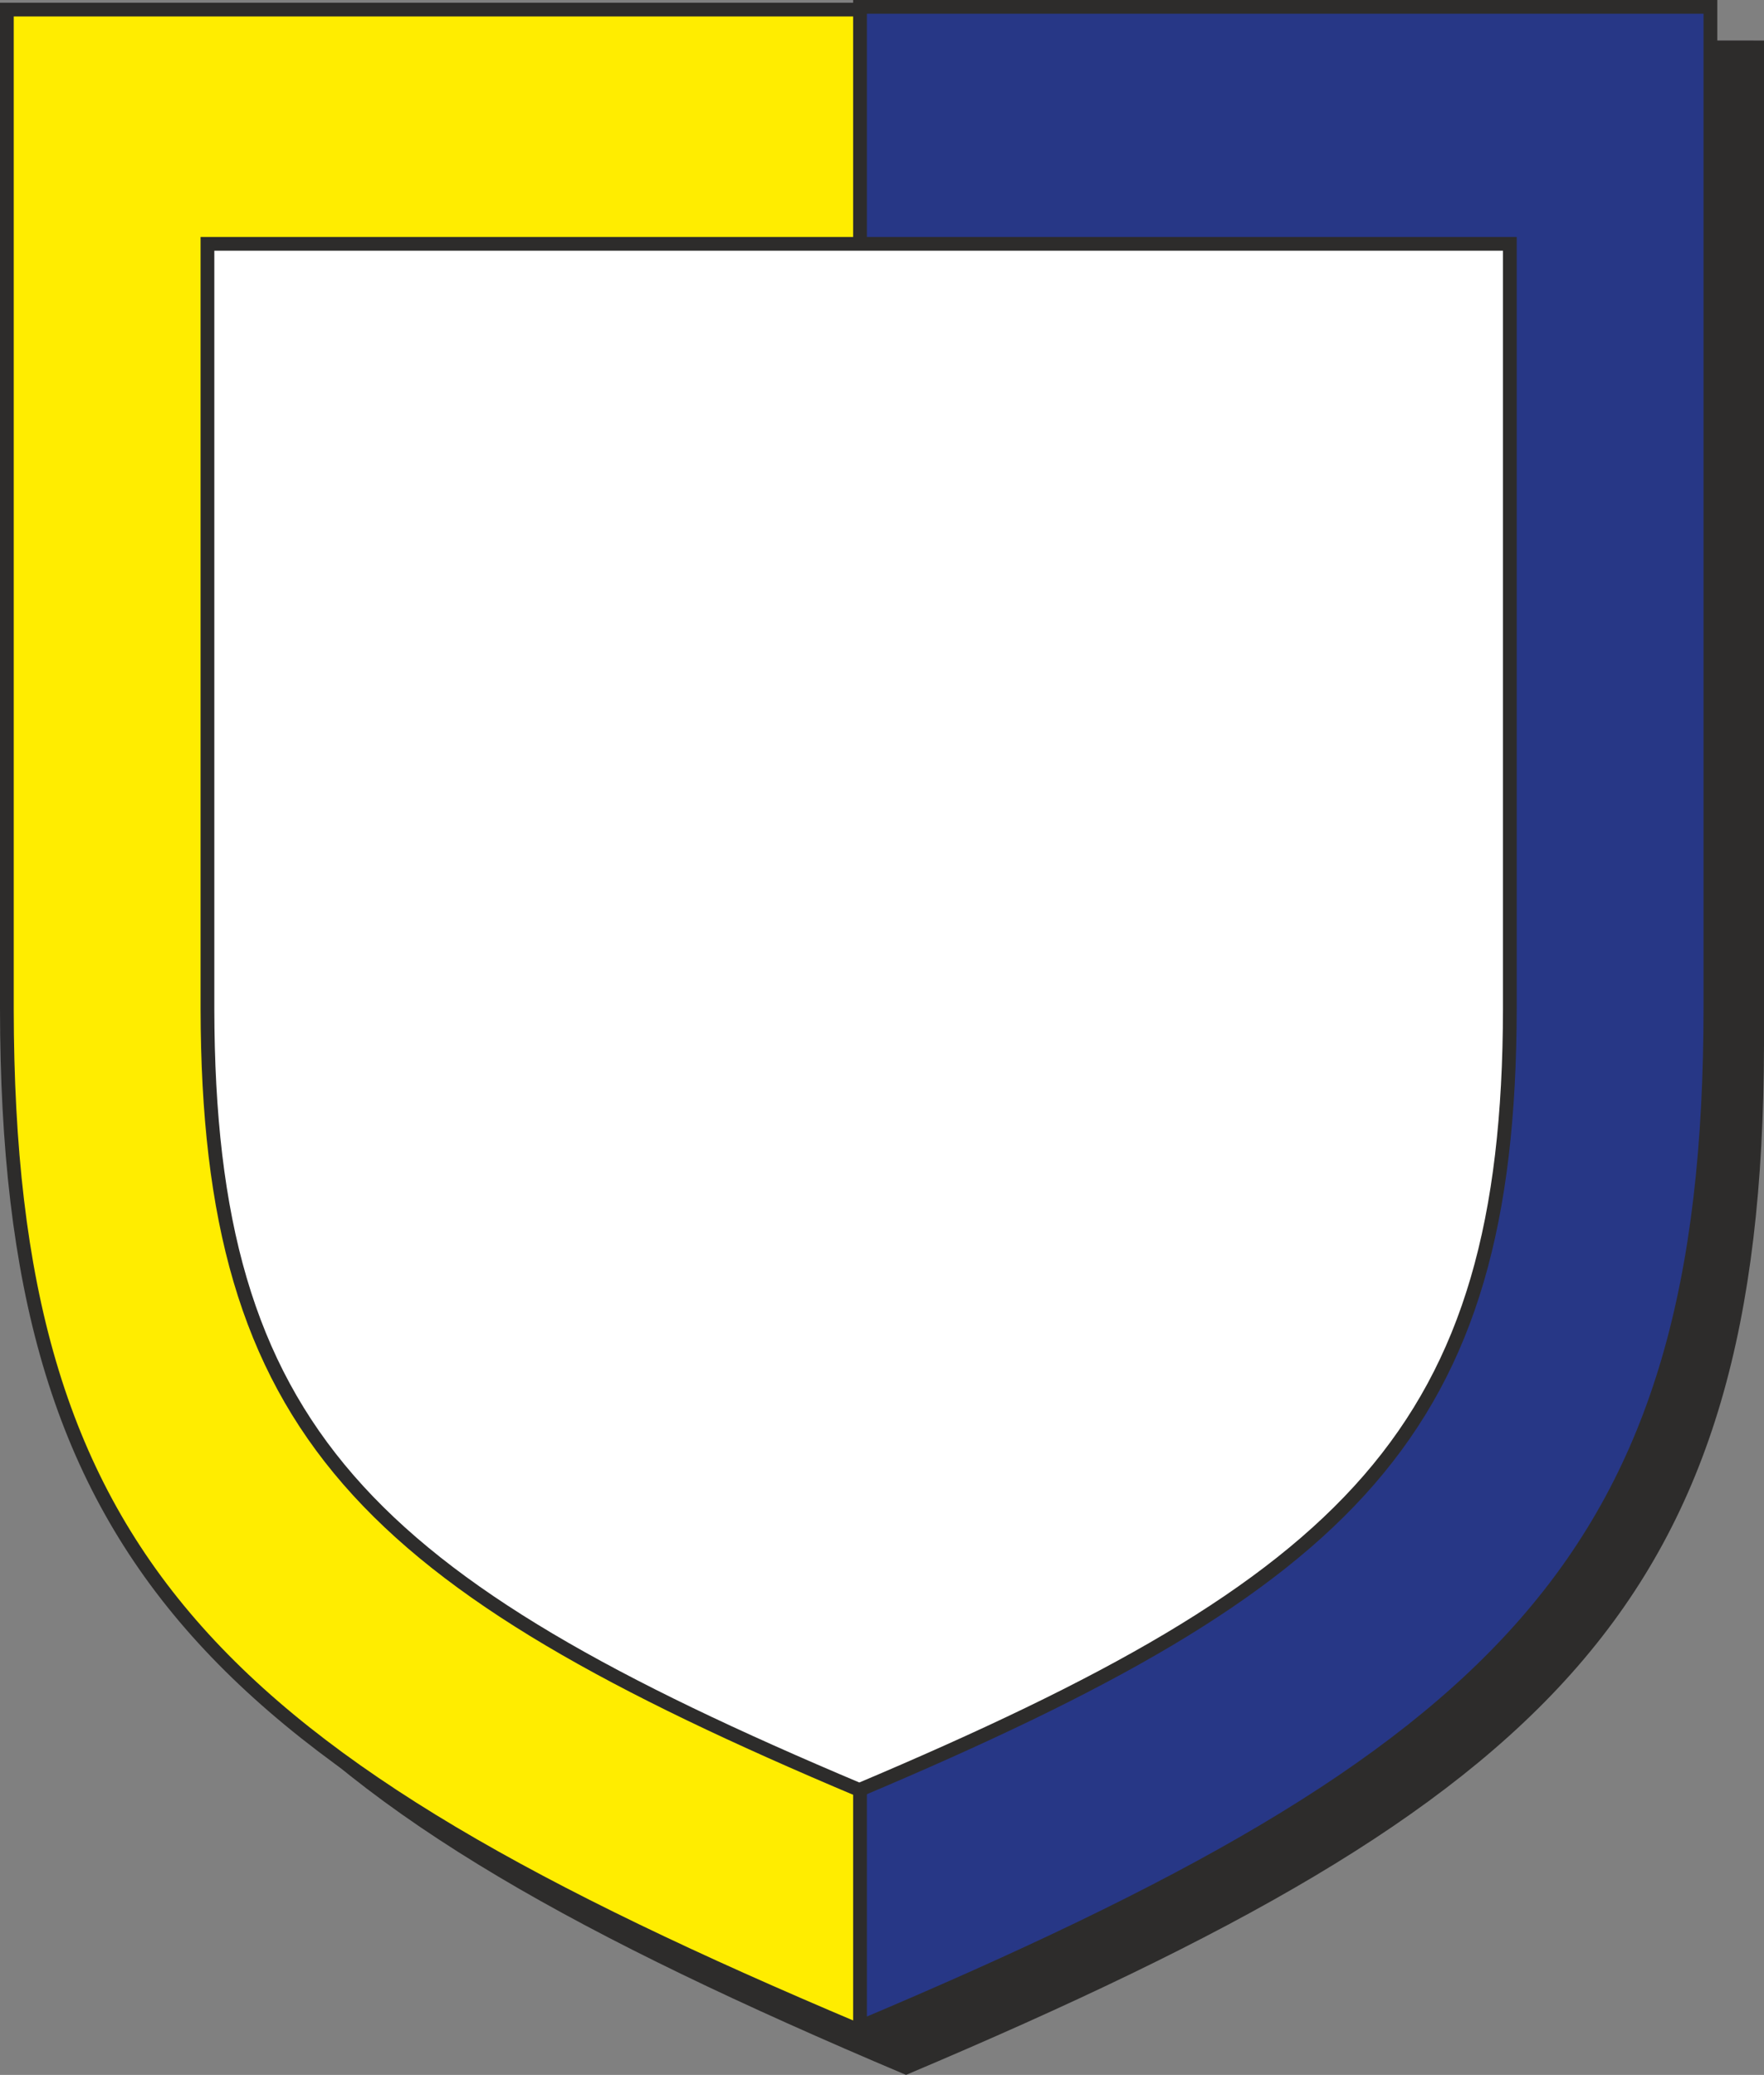
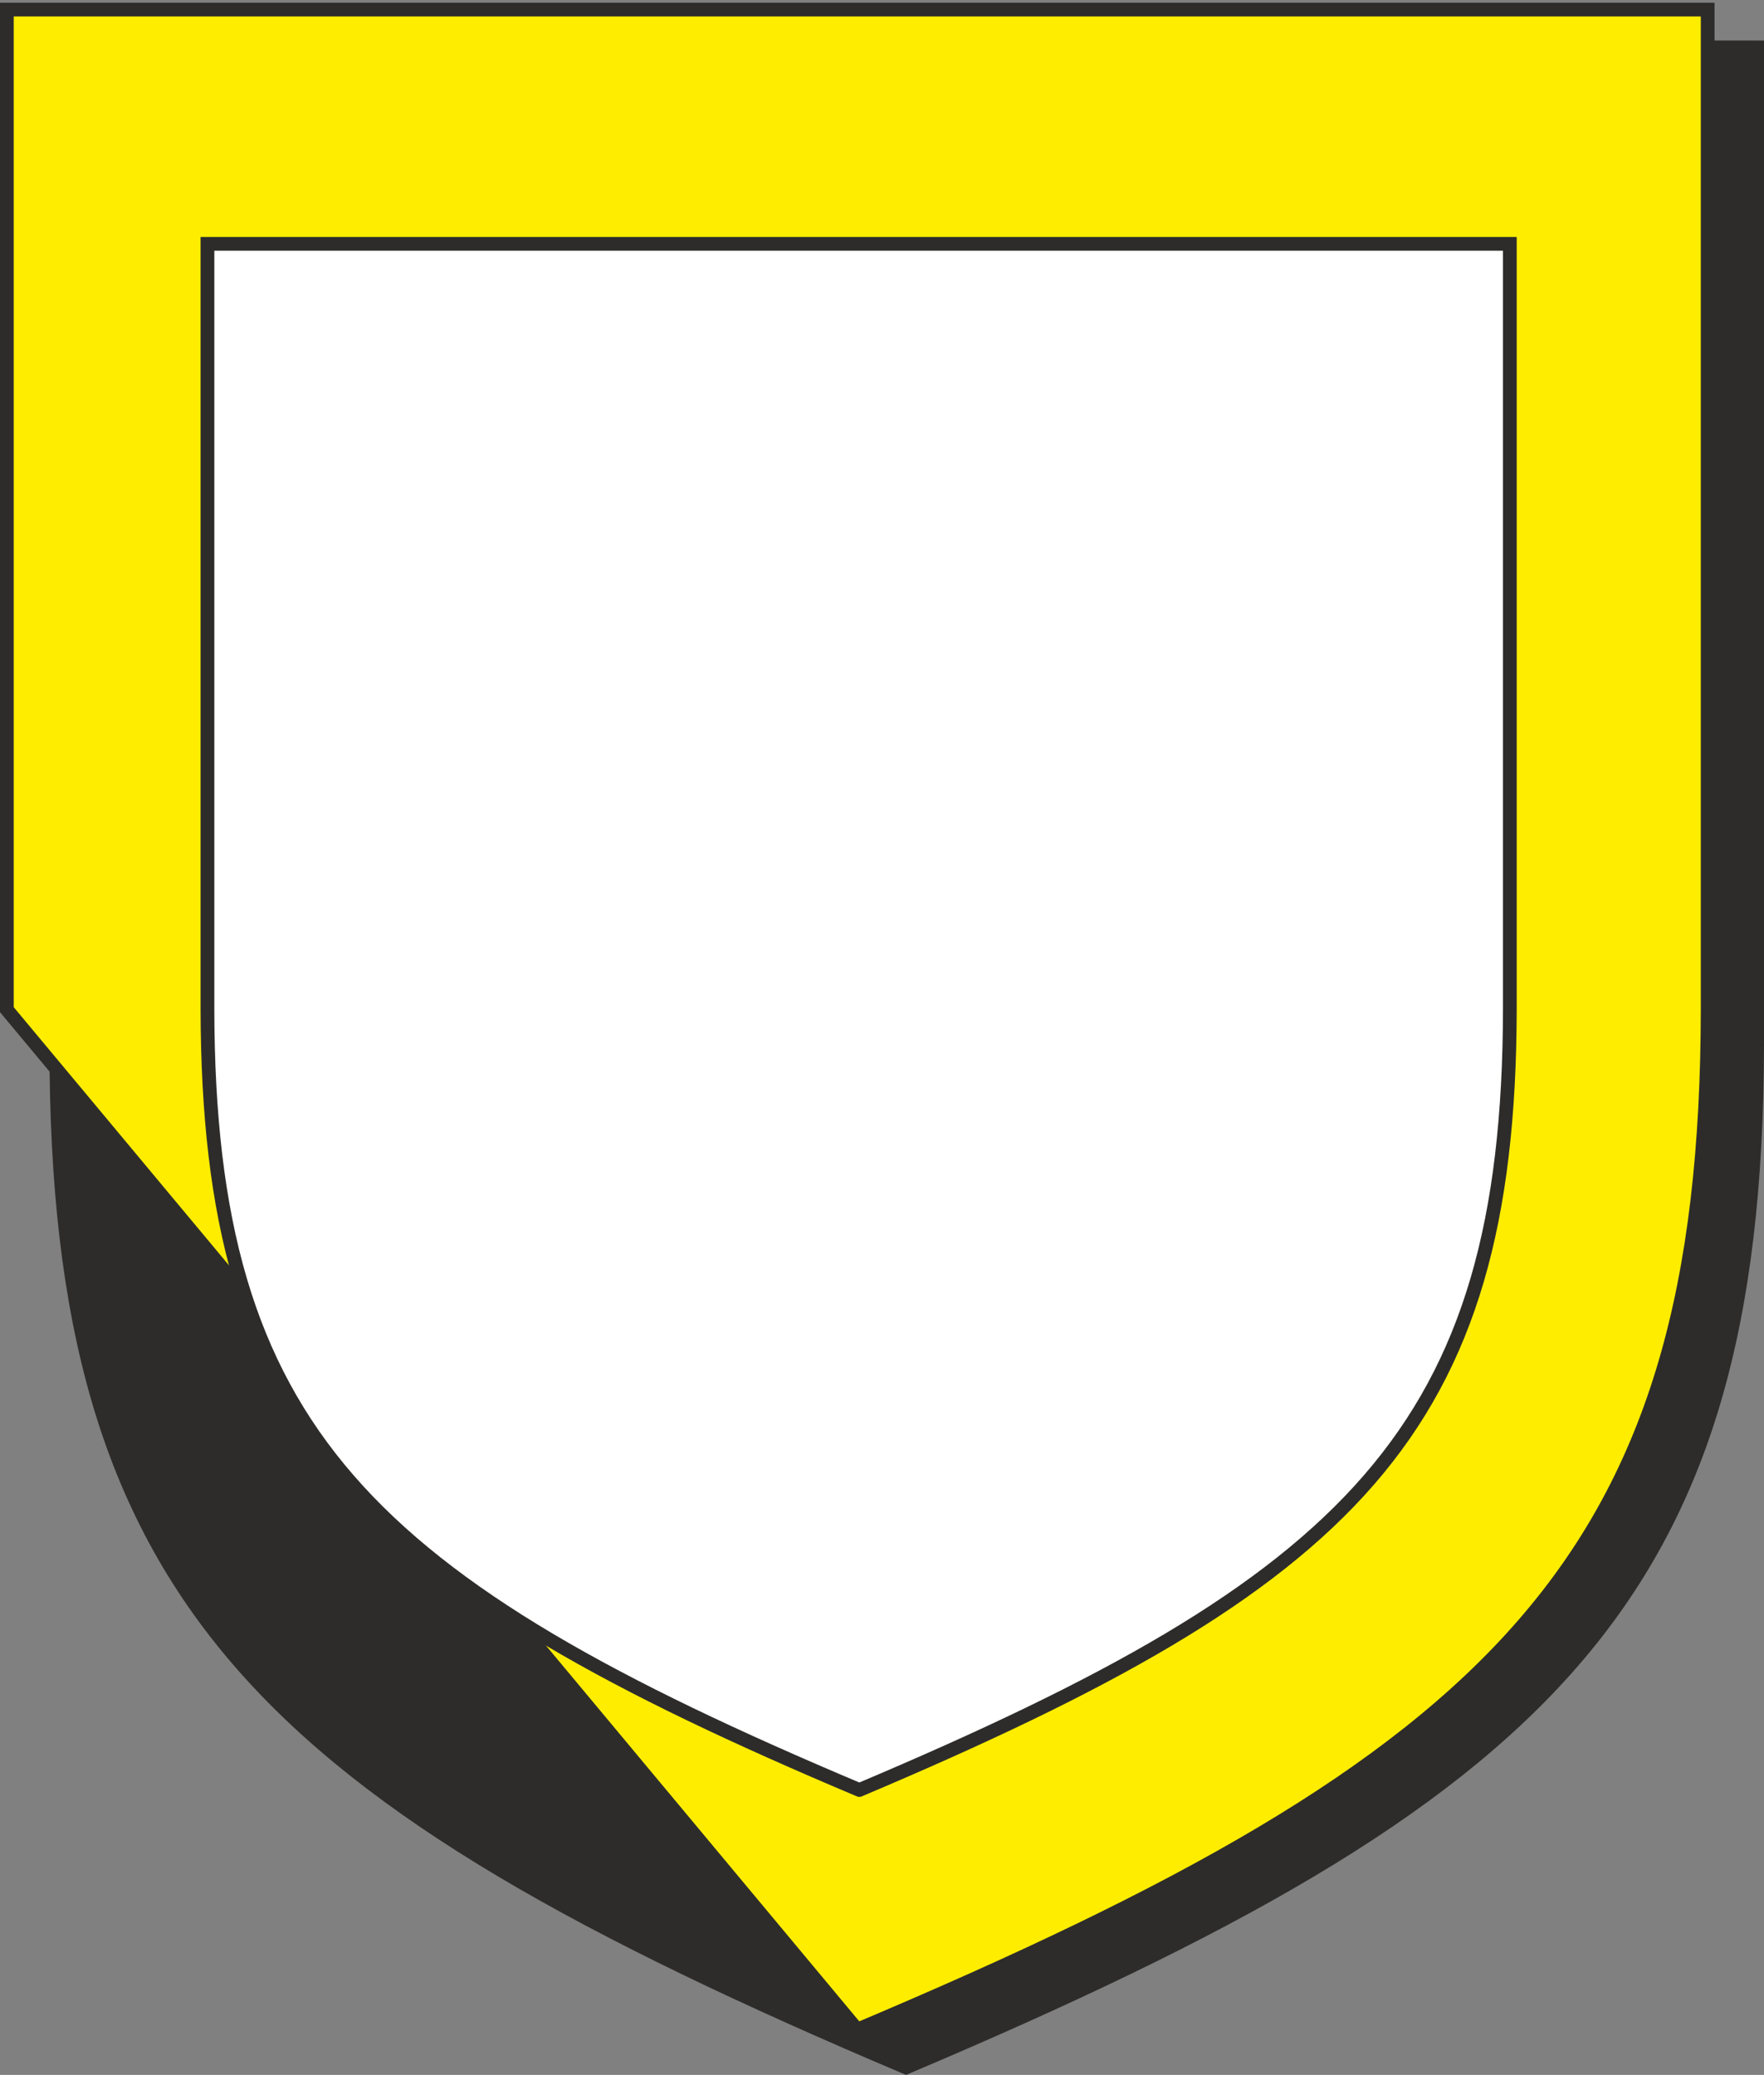
<svg xmlns="http://www.w3.org/2000/svg" width="246.528" height="290.002" viewBox="0 0 184.896 217.502">
  <rect x="0" y="0" width="184.896" height="217.502" fill="#808080" stroke="none" />
  <path d="M300.158 528.945c67.536-28.584 89.064-49.176 89.208-107.064V317.193l-89.208-.072h-89.064v104.76c0 57.888 21.528 78.48 89.064 107.064z" style="fill:#2d2c2b;stroke:#2d2c2b;stroke-width:1.44;stroke-miterlimit:10.433" transform="translate(-205.19 -312.225)" />
-   <path d="M295.046 524.985c67.536-28.512 89.064-49.176 89.136-106.92V313.233H205.91v104.832c.072 57.744 21.6 78.408 89.136 106.92z" style="fill:#ffed00;stroke:#2d2c2b;stroke-width:1.44;stroke-miterlimit:10.433" transform="translate(-205.19 -312.225)" />
-   <path d="M295.334 524.697c67.536-28.512 89.136-49.104 89.136-106.92V312.945h-89.136z" style="fill:#273786;stroke:#2d2c2b;stroke-width:1.44;stroke-miterlimit:10.433" transform="translate(-205.19 -312.225)" />
+   <path d="M295.046 524.985c67.536-28.512 89.064-49.176 89.136-106.92V313.233H205.91v104.832z" style="fill:#ffed00;stroke:#2d2c2b;stroke-width:1.44;stroke-miterlimit:10.433" transform="translate(-205.19 -312.225)" />
  <path d="M295.262 499.857c51.624-21.816 68.112-37.584 68.184-81.864v-80.208H226.934v80.208c.072 44.28 16.56 60.048 68.328 81.864z" style="fill:#fff;stroke:#2d2c2b;stroke-width:1.44;stroke-miterlimit:10.433" transform="translate(-205.19 -312.225)" />
</svg>